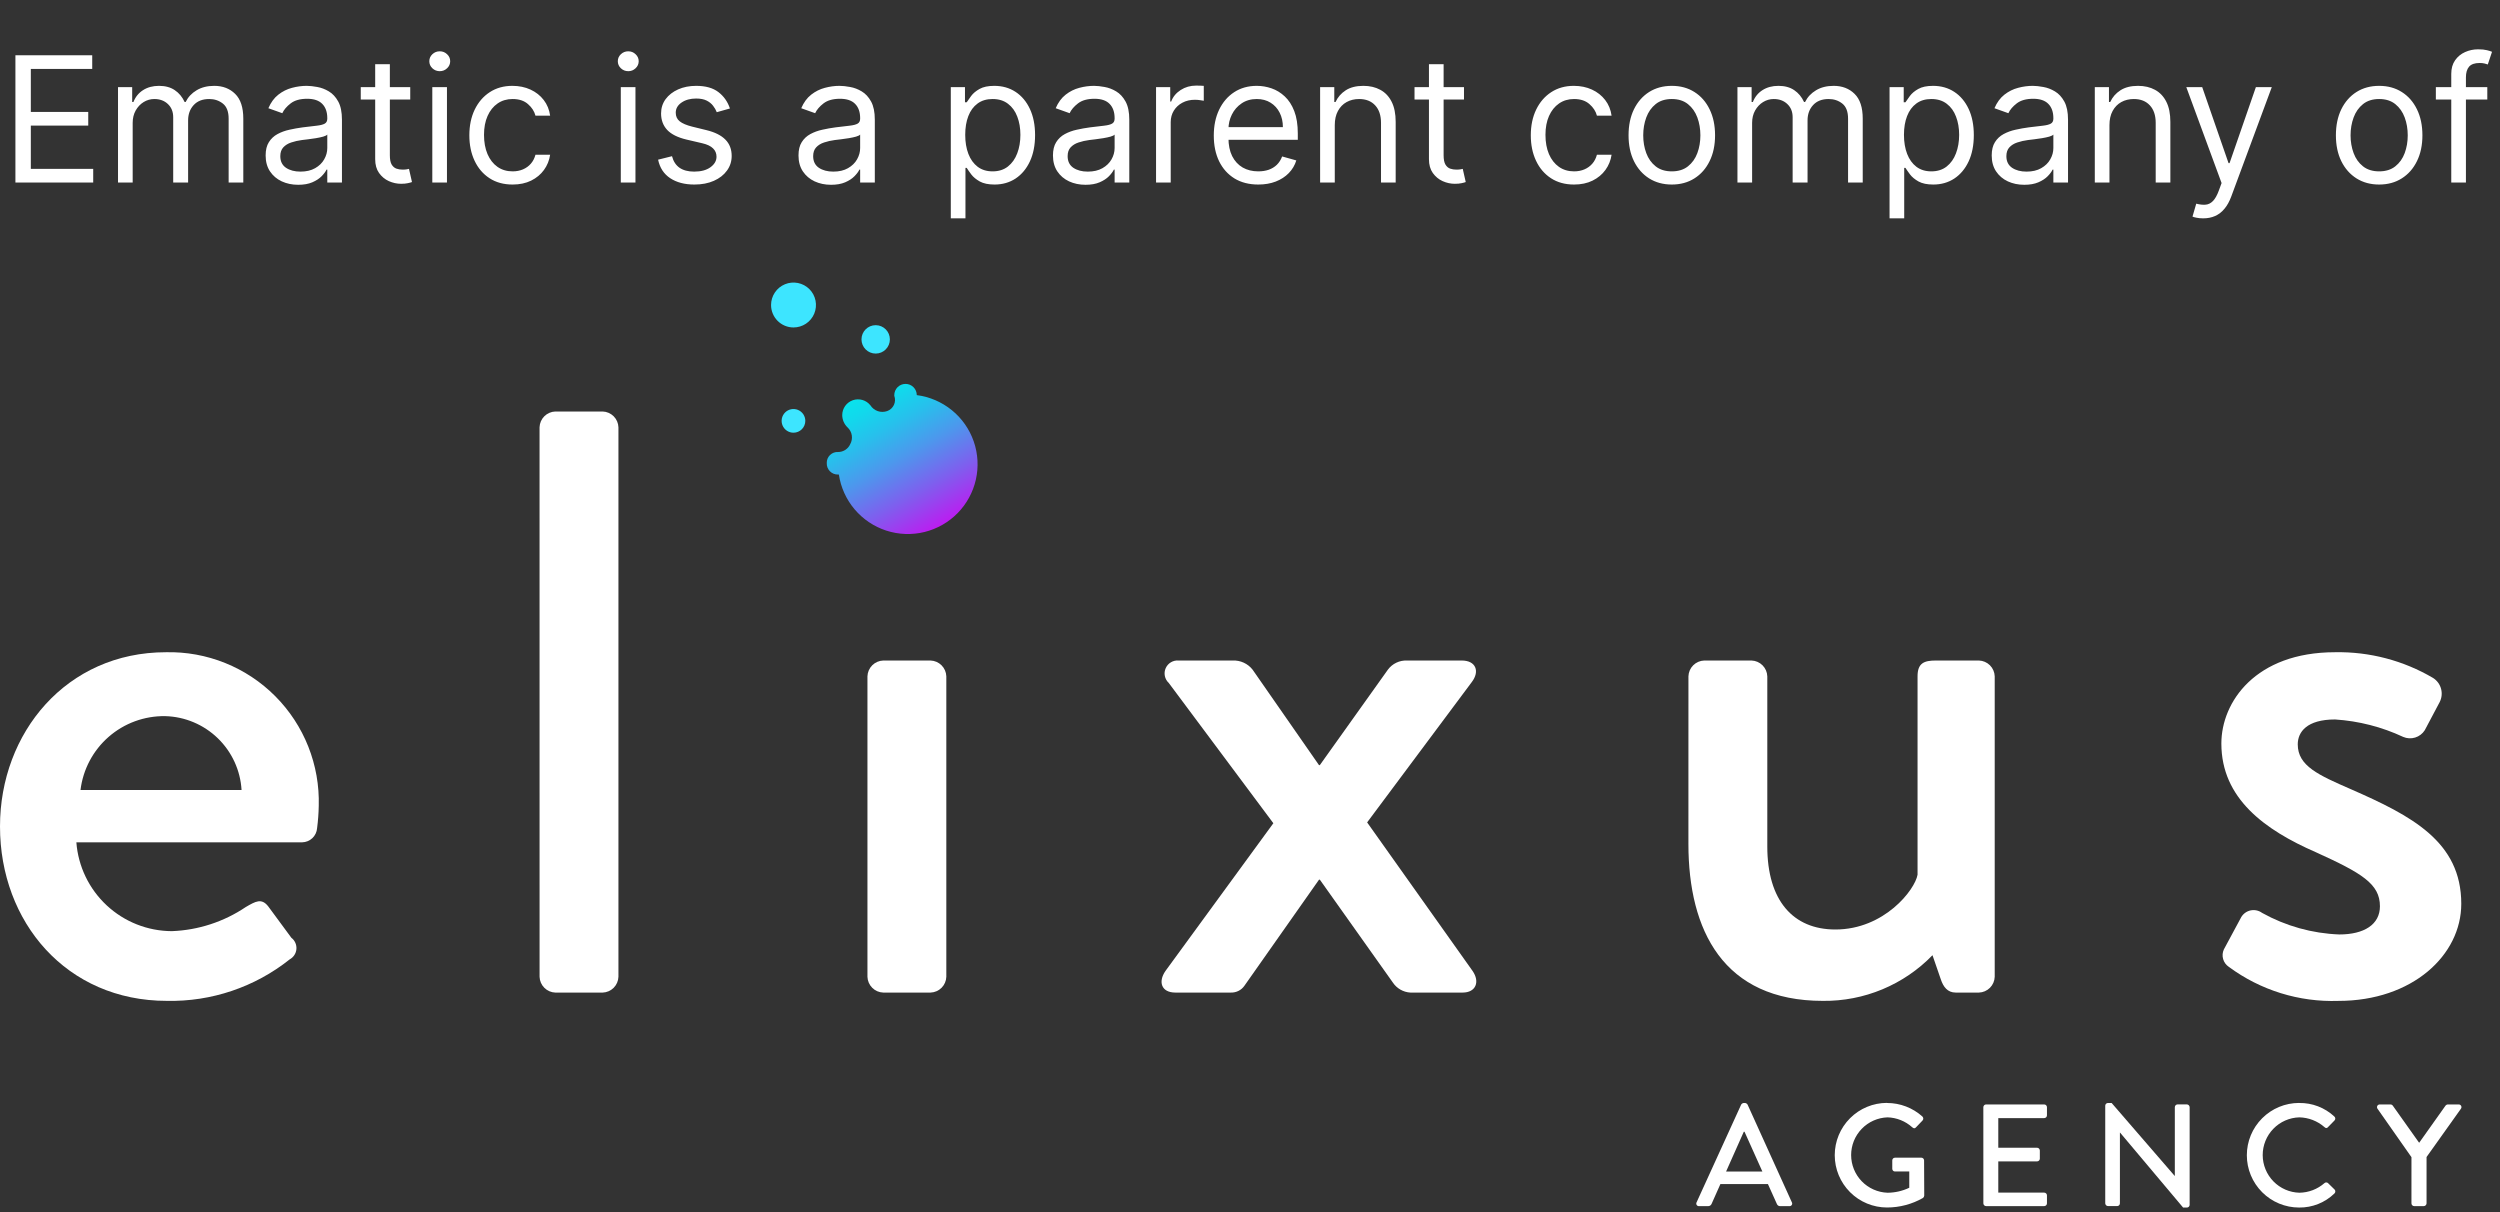
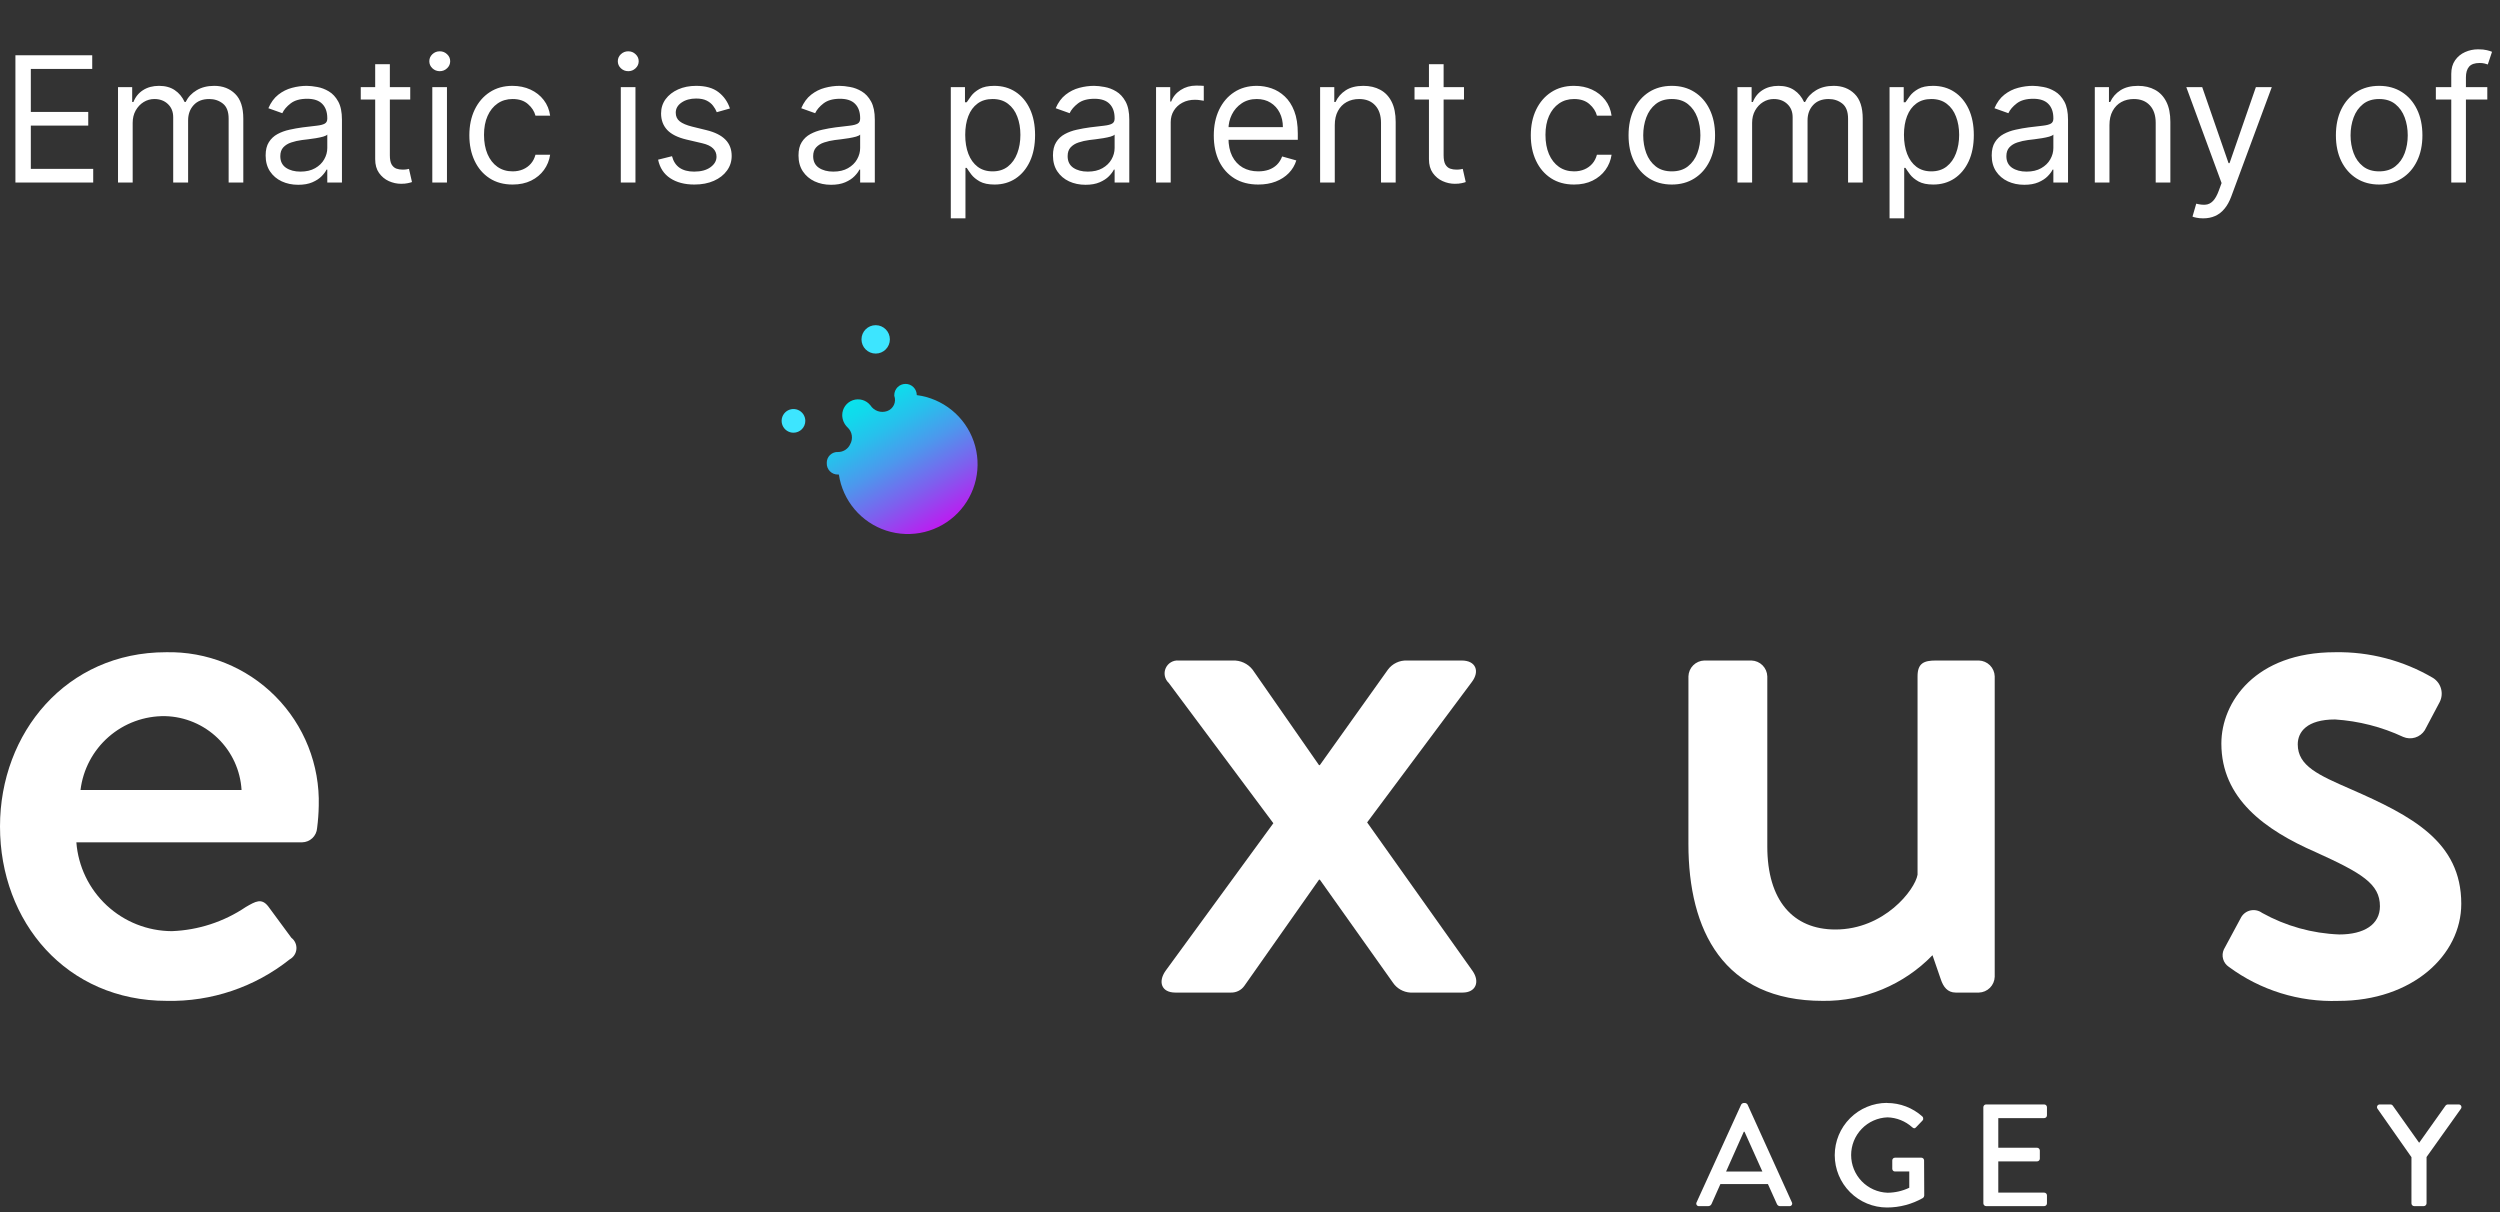
<svg xmlns="http://www.w3.org/2000/svg" width="200" height="97" viewBox="0 0 200 97" fill="none">
  <rect x="0" y="0" width="200" height="97" fill="#333333" stroke="none" />
  <path d="M1.233 14.604V4.422H7.378V5.516H2.466V8.956H7.06V10.05H2.466V13.51H7.457V14.604H1.233ZM9.441 14.604V6.968H10.575V8.161H10.674C10.833 7.753 11.09 7.437 11.445 7.211C11.799 6.983 12.225 6.868 12.722 6.868C13.226 6.868 13.645 6.983 13.98 7.211C14.318 7.437 14.582 7.753 14.771 8.161H14.85C15.046 7.766 15.339 7.453 15.73 7.221C16.121 6.986 16.59 6.868 17.137 6.868C17.82 6.868 18.378 7.082 18.812 7.51C19.247 7.934 19.464 8.595 19.464 9.493V14.604H18.291V9.493C18.291 8.93 18.136 8.527 17.828 8.285C17.52 8.043 17.157 7.922 16.739 7.922C16.202 7.922 15.787 8.085 15.492 8.409C15.197 8.731 15.049 9.139 15.049 9.632V14.604H13.856V9.374C13.856 8.94 13.715 8.59 13.433 8.325C13.152 8.056 12.789 7.922 12.345 7.922C12.04 7.922 11.755 8.003 11.489 8.166C11.227 8.328 11.015 8.554 10.853 8.842C10.694 9.127 10.614 9.457 10.614 9.831V14.604H9.441ZM23.856 14.783C23.372 14.783 22.933 14.692 22.539 14.509C22.144 14.324 21.831 14.057 21.599 13.709C21.367 13.358 21.251 12.934 21.251 12.436C21.251 11.999 21.337 11.644 21.51 11.373C21.682 11.097 21.912 10.882 22.201 10.726C22.489 10.57 22.807 10.454 23.155 10.378C23.506 10.299 23.86 10.236 24.214 10.189C24.678 10.13 25.054 10.085 25.343 10.055C25.634 10.022 25.846 9.967 25.979 9.891C26.115 9.815 26.183 9.682 26.183 9.493V9.453C26.183 8.963 26.049 8.582 25.78 8.31C25.515 8.038 25.112 7.902 24.572 7.902C24.012 7.902 23.573 8.025 23.255 8.27C22.936 8.515 22.713 8.777 22.584 9.056L21.47 8.658C21.669 8.194 21.934 7.833 22.265 7.574C22.6 7.312 22.965 7.13 23.359 7.027C23.757 6.921 24.148 6.868 24.532 6.868C24.778 6.868 25.059 6.898 25.378 6.958C25.699 7.014 26.009 7.132 26.307 7.311C26.609 7.49 26.859 7.76 27.058 8.121C27.257 8.482 27.356 8.966 27.356 9.573V14.604H26.183V13.57H26.123C26.044 13.736 25.911 13.913 25.726 14.102C25.54 14.291 25.293 14.451 24.985 14.584C24.677 14.717 24.3 14.783 23.856 14.783ZM24.035 13.729C24.499 13.729 24.89 13.638 25.209 13.456C25.53 13.273 25.772 13.038 25.934 12.75C26.1 12.461 26.183 12.158 26.183 11.84V10.766C26.133 10.826 26.024 10.88 25.855 10.93C25.689 10.976 25.497 11.018 25.278 11.054C25.063 11.087 24.852 11.117 24.647 11.144C24.445 11.167 24.28 11.187 24.154 11.203C23.85 11.243 23.564 11.308 23.299 11.397C23.038 11.483 22.825 11.614 22.663 11.79C22.504 11.962 22.424 12.198 22.424 12.496C22.424 12.904 22.575 13.212 22.877 13.421C23.182 13.626 23.568 13.729 24.035 13.729ZM32.819 6.968V7.962H28.861V6.968H32.819ZM30.015 5.138H31.188V12.416C31.188 12.748 31.236 12.996 31.332 13.162C31.432 13.325 31.558 13.434 31.71 13.49C31.866 13.543 32.03 13.57 32.202 13.57C32.331 13.57 32.438 13.563 32.52 13.55C32.603 13.534 32.67 13.52 32.719 13.51L32.958 14.564C32.878 14.594 32.767 14.624 32.625 14.654C32.482 14.687 32.302 14.703 32.083 14.703C31.752 14.703 31.427 14.632 31.108 14.49C30.794 14.347 30.532 14.13 30.323 13.838C30.117 13.547 30.015 13.179 30.015 12.735V5.138ZM34.584 14.604V6.968H35.757V14.604H34.584ZM35.18 5.695C34.952 5.695 34.754 5.617 34.589 5.461C34.426 5.305 34.345 5.118 34.345 4.899C34.345 4.681 34.426 4.493 34.589 4.338C34.754 4.182 34.952 4.104 35.18 4.104C35.409 4.104 35.605 4.182 35.767 4.338C35.933 4.493 36.015 4.681 36.015 4.899C36.015 5.118 35.933 5.305 35.767 5.461C35.605 5.617 35.409 5.695 35.18 5.695ZM41.008 14.763C40.292 14.763 39.676 14.594 39.159 14.256C38.642 13.918 38.244 13.452 37.966 12.859C37.687 12.266 37.548 11.588 37.548 10.826C37.548 10.05 37.691 9.366 37.975 8.772C38.264 8.176 38.665 7.71 39.179 7.375C39.696 7.037 40.299 6.868 40.988 6.868C41.525 6.868 42.009 6.968 42.44 7.167C42.871 7.365 43.224 7.644 43.499 8.002C43.774 8.36 43.945 8.777 44.011 9.255H42.838C42.748 8.907 42.549 8.598 42.241 8.33C41.936 8.058 41.525 7.922 41.008 7.922C40.551 7.922 40.15 8.041 39.805 8.28C39.464 8.515 39.197 8.849 39.005 9.279C38.816 9.707 38.721 10.209 38.721 10.786C38.721 11.376 38.814 11.889 39 12.327C39.189 12.764 39.454 13.104 39.795 13.346C40.14 13.588 40.544 13.709 41.008 13.709C41.313 13.709 41.59 13.656 41.838 13.55C42.087 13.444 42.297 13.291 42.47 13.093C42.642 12.894 42.765 12.655 42.838 12.377H44.011C43.945 12.828 43.781 13.233 43.519 13.595C43.26 13.953 42.917 14.238 42.49 14.45C42.066 14.659 41.572 14.763 41.008 14.763ZM49.664 14.604V6.968H50.837V14.604H49.664ZM50.26 5.695C50.032 5.695 49.834 5.617 49.669 5.461C49.506 5.305 49.425 5.118 49.425 4.899C49.425 4.681 49.506 4.493 49.669 4.338C49.834 4.182 50.032 4.104 50.26 4.104C50.489 4.104 50.684 4.182 50.847 4.338C51.013 4.493 51.096 4.681 51.096 4.899C51.096 5.118 51.013 5.305 50.847 5.461C50.684 5.617 50.489 5.695 50.26 5.695ZM58.395 8.678L57.341 8.976C57.275 8.8 57.177 8.63 57.048 8.464C56.922 8.295 56.749 8.156 56.531 8.046C56.312 7.937 56.032 7.882 55.691 7.882C55.223 7.882 54.834 7.99 54.522 8.206C54.214 8.418 54.06 8.688 54.06 9.016C54.06 9.308 54.166 9.538 54.378 9.707C54.59 9.876 54.922 10.017 55.372 10.13L56.506 10.408C57.189 10.574 57.697 10.827 58.032 11.169C58.367 11.507 58.534 11.943 58.534 12.476C58.534 12.914 58.408 13.305 58.156 13.649C57.908 13.994 57.56 14.266 57.112 14.465C56.665 14.664 56.145 14.763 55.551 14.763C54.772 14.763 54.128 14.594 53.617 14.256C53.107 13.918 52.784 13.424 52.648 12.774L53.761 12.496C53.868 12.907 54.068 13.215 54.363 13.421C54.661 13.626 55.051 13.729 55.531 13.729C56.078 13.729 56.513 13.613 56.834 13.381C57.159 13.146 57.321 12.864 57.321 12.536C57.321 12.271 57.228 12.049 57.043 11.87C56.857 11.687 56.572 11.551 56.188 11.462L54.915 11.164C54.216 10.998 53.702 10.741 53.374 10.393C53.049 10.042 52.886 9.603 52.886 9.076C52.886 8.645 53.008 8.264 53.249 7.932C53.495 7.601 53.828 7.341 54.249 7.152C54.673 6.963 55.154 6.868 55.691 6.868C56.446 6.868 57.039 7.034 57.47 7.365C57.904 7.697 58.213 8.134 58.395 8.678ZM66.485 14.783C66.001 14.783 65.562 14.692 65.168 14.509C64.773 14.324 64.46 14.057 64.228 13.709C63.996 13.358 63.88 12.934 63.88 12.436C63.88 11.999 63.966 11.644 64.138 11.373C64.311 11.097 64.541 10.882 64.829 10.726C65.118 10.57 65.436 10.454 65.784 10.378C66.135 10.299 66.488 10.236 66.843 10.189C67.307 10.13 67.683 10.085 67.972 10.055C68.263 10.022 68.475 9.967 68.608 9.891C68.744 9.815 68.812 9.682 68.812 9.493V9.453C68.812 8.963 68.678 8.582 68.409 8.31C68.144 8.038 67.741 7.902 67.201 7.902C66.641 7.902 66.202 8.025 65.883 8.27C65.565 8.515 65.342 8.777 65.212 9.056L64.099 8.658C64.298 8.194 64.563 7.833 64.894 7.574C65.229 7.312 65.594 7.13 65.988 7.027C66.386 6.921 66.777 6.868 67.161 6.868C67.406 6.868 67.688 6.898 68.006 6.958C68.328 7.014 68.638 7.132 68.936 7.311C69.238 7.49 69.488 7.76 69.687 8.121C69.886 8.482 69.985 8.966 69.985 9.573V14.604H68.812V13.57H68.752C68.673 13.736 68.54 13.913 68.354 14.102C68.169 14.291 67.922 14.451 67.614 14.584C67.305 14.717 66.929 14.783 66.485 14.783ZM66.664 13.729C67.128 13.729 67.519 13.638 67.837 13.456C68.159 13.273 68.401 13.038 68.563 12.75C68.729 12.461 68.812 12.158 68.812 11.84V10.766C68.762 10.826 68.653 10.88 68.484 10.93C68.318 10.976 68.126 11.018 67.907 11.054C67.692 11.087 67.481 11.117 67.276 11.144C67.073 11.167 66.909 11.187 66.783 11.203C66.478 11.243 66.193 11.308 65.928 11.397C65.666 11.483 65.454 11.614 65.292 11.79C65.133 11.962 65.053 12.198 65.053 12.496C65.053 12.904 65.204 13.212 65.506 13.421C65.811 13.626 66.197 13.729 66.664 13.729ZM76.064 17.468V6.968H77.198V8.181H77.337C77.423 8.048 77.542 7.879 77.695 7.674C77.851 7.465 78.073 7.279 78.361 7.117C78.653 6.951 79.047 6.868 79.544 6.868C80.187 6.868 80.754 7.029 81.245 7.35C81.735 7.672 82.118 8.128 82.393 8.718C82.668 9.308 82.806 10.004 82.806 10.806C82.806 11.614 82.668 12.315 82.393 12.909C82.118 13.499 81.737 13.956 81.249 14.281C80.762 14.602 80.201 14.763 79.564 14.763C79.074 14.763 78.681 14.682 78.386 14.52C78.091 14.354 77.864 14.166 77.705 13.958C77.546 13.746 77.423 13.57 77.337 13.431H77.237V17.468H76.064ZM77.218 10.786C77.218 11.363 77.302 11.871 77.471 12.312C77.64 12.75 77.887 13.093 78.212 13.341C78.537 13.586 78.934 13.709 79.405 13.709C79.895 13.709 80.305 13.58 80.633 13.321C80.964 13.059 81.213 12.708 81.379 12.267C81.548 11.823 81.632 11.329 81.632 10.786C81.632 10.249 81.549 9.765 81.384 9.334C81.221 8.9 80.974 8.557 80.643 8.305C80.315 8.05 79.902 7.922 79.405 7.922C78.928 7.922 78.527 8.043 78.202 8.285C77.877 8.524 77.632 8.858 77.466 9.289C77.3 9.717 77.218 10.216 77.218 10.786ZM86.843 14.783C86.359 14.783 85.919 14.692 85.525 14.509C85.131 14.324 84.817 14.057 84.585 13.709C84.353 13.358 84.237 12.934 84.237 12.436C84.237 11.999 84.324 11.644 84.496 11.373C84.668 11.097 84.899 10.882 85.187 10.726C85.475 10.57 85.793 10.454 86.141 10.378C86.493 10.299 86.846 10.236 87.201 10.189C87.665 10.13 88.041 10.085 88.329 10.055C88.621 10.022 88.833 9.967 88.965 9.891C89.101 9.815 89.169 9.682 89.169 9.493V9.453C89.169 8.963 89.035 8.582 88.766 8.31C88.501 8.038 88.099 7.902 87.558 7.902C86.998 7.902 86.559 8.025 86.241 8.27C85.923 8.515 85.699 8.777 85.57 9.056L84.456 8.658C84.655 8.194 84.92 7.833 85.252 7.574C85.586 7.312 85.951 7.13 86.345 7.027C86.743 6.921 87.134 6.868 87.519 6.868C87.764 6.868 88.046 6.898 88.364 6.958C88.685 7.014 88.995 7.132 89.293 7.311C89.595 7.49 89.845 7.76 90.044 8.121C90.243 8.482 90.343 8.966 90.343 9.573V14.604H89.169V13.57H89.11C89.03 13.736 88.897 13.913 88.712 14.102C88.526 14.291 88.279 14.451 87.971 14.584C87.663 14.717 87.287 14.783 86.843 14.783ZM87.022 13.729C87.486 13.729 87.877 13.638 88.195 13.456C88.516 13.273 88.758 13.038 88.921 12.75C89.086 12.461 89.169 12.158 89.169 11.84V10.766C89.12 10.826 89.01 10.88 88.841 10.93C88.675 10.976 88.483 11.018 88.264 11.054C88.049 11.087 87.838 11.117 87.633 11.144C87.431 11.167 87.267 11.187 87.141 11.203C86.836 11.243 86.551 11.308 86.286 11.397C86.024 11.483 85.812 11.614 85.649 11.79C85.49 11.962 85.411 12.198 85.411 12.496C85.411 12.904 85.561 13.212 85.863 13.421C86.168 13.626 86.554 13.729 87.022 13.729ZM92.484 14.604V6.968H93.618V8.121H93.697C93.836 7.743 94.088 7.437 94.453 7.201C94.817 6.966 95.228 6.848 95.686 6.848C95.772 6.848 95.88 6.85 96.009 6.853C96.138 6.857 96.236 6.862 96.302 6.868V8.061C96.262 8.051 96.171 8.037 96.029 8.017C95.89 7.993 95.742 7.982 95.586 7.982C95.215 7.982 94.884 8.06 94.592 8.216C94.304 8.368 94.075 8.58 93.906 8.852C93.74 9.12 93.657 9.427 93.657 9.772V14.604H92.484ZM100.662 14.763C99.927 14.763 99.292 14.601 98.758 14.276C98.228 13.948 97.819 13.49 97.53 12.904C97.245 12.314 97.103 11.628 97.103 10.845C97.103 10.063 97.245 9.374 97.53 8.777C97.819 8.177 98.22 7.71 98.733 7.375C99.25 7.037 99.854 6.868 100.543 6.868C100.941 6.868 101.333 6.934 101.721 7.067C102.109 7.2 102.462 7.415 102.78 7.713C103.098 8.008 103.352 8.399 103.541 8.887C103.73 9.374 103.824 9.974 103.824 10.686V11.184H97.938V10.169H102.631C102.631 9.738 102.545 9.354 102.373 9.016C102.203 8.678 101.962 8.411 101.647 8.216C101.335 8.02 100.967 7.922 100.543 7.922C100.076 7.922 99.671 8.038 99.33 8.27C98.992 8.499 98.732 8.797 98.549 9.165C98.367 9.533 98.276 9.927 98.276 10.348V11.024C98.276 11.601 98.375 12.09 98.574 12.491C98.776 12.889 99.056 13.192 99.414 13.401C99.772 13.606 100.188 13.709 100.662 13.709C100.971 13.709 101.249 13.666 101.498 13.58C101.749 13.49 101.967 13.358 102.149 13.182C102.331 13.003 102.472 12.781 102.571 12.516L103.705 12.834C103.586 13.219 103.385 13.557 103.103 13.848C102.822 14.137 102.474 14.362 102.059 14.524C101.645 14.684 101.179 14.763 100.662 14.763ZM106.782 10.01V14.604H105.609V6.968H106.743V8.161H106.842C107.021 7.773 107.293 7.461 107.657 7.226C108.022 6.988 108.493 6.868 109.069 6.868C109.586 6.868 110.039 6.974 110.426 7.186C110.814 7.395 111.116 7.713 111.331 8.141C111.547 8.565 111.654 9.102 111.654 9.752V14.604H110.481V9.831C110.481 9.231 110.325 8.764 110.014 8.429C109.702 8.091 109.275 7.922 108.731 7.922C108.357 7.922 108.022 8.003 107.727 8.166C107.435 8.328 107.205 8.565 107.036 8.877C106.867 9.188 106.782 9.566 106.782 10.01ZM117.119 6.968V7.962H113.162V6.968H117.119ZM114.316 5.138H115.489V12.416C115.489 12.748 115.537 12.996 115.633 13.162C115.732 13.325 115.858 13.434 116.011 13.49C116.167 13.543 116.331 13.57 116.503 13.57C116.632 13.57 116.738 13.563 116.821 13.55C116.904 13.534 116.97 13.52 117.02 13.51L117.259 14.564C117.179 14.594 117.068 14.624 116.926 14.654C116.783 14.687 116.602 14.703 116.384 14.703C116.052 14.703 115.727 14.632 115.409 14.49C115.094 14.347 114.833 14.13 114.624 13.838C114.418 13.547 114.316 13.179 114.316 12.735V5.138ZM125.924 14.763C125.208 14.763 124.592 14.594 124.075 14.256C123.558 13.918 123.16 13.452 122.882 12.859C122.603 12.266 122.464 11.588 122.464 10.826C122.464 10.05 122.606 9.366 122.892 8.772C123.18 8.176 123.581 7.71 124.095 7.375C124.612 7.037 125.215 6.868 125.904 6.868C126.441 6.868 126.925 6.968 127.356 7.167C127.787 7.365 128.14 7.644 128.415 8.002C128.69 8.36 128.861 8.777 128.927 9.255H127.754C127.664 8.907 127.465 8.598 127.157 8.33C126.852 8.058 126.441 7.922 125.924 7.922C125.467 7.922 125.066 8.041 124.721 8.28C124.38 8.515 124.113 8.849 123.921 9.279C123.732 9.707 123.637 10.209 123.637 10.786C123.637 11.376 123.73 11.889 123.916 12.327C124.105 12.764 124.37 13.104 124.711 13.346C125.056 13.588 125.46 13.709 125.924 13.709C126.229 13.709 126.506 13.656 126.754 13.55C127.003 13.444 127.213 13.291 127.386 13.093C127.558 12.894 127.681 12.655 127.754 12.377H128.927C128.861 12.828 128.697 13.233 128.435 13.595C128.176 13.953 127.833 14.238 127.406 14.45C126.981 14.659 126.488 14.763 125.924 14.763ZM133.744 14.763C133.055 14.763 132.45 14.599 131.93 14.271C131.413 13.943 131.008 13.484 130.717 12.894C130.428 12.304 130.284 11.614 130.284 10.826C130.284 10.03 130.428 9.336 130.717 8.742C131.008 8.149 131.413 7.689 131.93 7.36C132.45 7.032 133.055 6.868 133.744 6.868C134.434 6.868 135.037 7.032 135.554 7.36C136.075 7.689 136.479 8.149 136.767 8.742C137.059 9.336 137.205 10.03 137.205 10.826C137.205 11.614 137.059 12.304 136.767 12.894C136.479 13.484 136.075 13.943 135.554 14.271C135.037 14.599 134.434 14.763 133.744 14.763ZM133.744 13.709C134.268 13.709 134.699 13.575 135.037 13.306C135.375 13.038 135.625 12.685 135.788 12.248C135.95 11.81 136.031 11.336 136.031 10.826C136.031 10.315 135.95 9.84 135.788 9.399C135.625 8.958 135.375 8.602 135.037 8.33C134.699 8.058 134.268 7.922 133.744 7.922C133.221 7.922 132.79 8.058 132.452 8.33C132.114 8.602 131.864 8.958 131.701 9.399C131.539 9.84 131.458 10.315 131.458 10.826C131.458 11.336 131.539 11.81 131.701 12.248C131.864 12.685 132.114 13.038 132.452 13.306C132.79 13.575 133.221 13.709 133.744 13.709ZM138.996 14.604V6.968H140.129V8.161H140.229C140.388 7.753 140.645 7.437 140.999 7.211C141.354 6.983 141.78 6.868 142.277 6.868C142.781 6.868 143.2 6.983 143.535 7.211C143.873 7.437 144.136 7.753 144.325 8.161H144.405C144.6 7.766 144.894 7.453 145.285 7.221C145.676 6.986 146.145 6.868 146.692 6.868C147.375 6.868 147.933 7.082 148.367 7.51C148.801 7.934 149.018 8.595 149.018 9.493V14.604H147.845V9.493C147.845 8.93 147.691 8.527 147.383 8.285C147.075 8.043 146.712 7.922 146.294 7.922C145.757 7.922 145.341 8.085 145.046 8.409C144.751 8.731 144.604 9.139 144.604 9.632V14.604H143.411V9.374C143.411 8.94 143.27 8.59 142.988 8.325C142.706 8.056 142.343 7.922 141.899 7.922C141.594 7.922 141.309 8.003 141.044 8.166C140.782 8.328 140.57 8.554 140.408 8.842C140.249 9.127 140.169 9.457 140.169 9.831V14.604H138.996ZM151.164 17.468V6.968H152.297V8.181H152.436C152.523 8.048 152.642 7.879 152.794 7.674C152.95 7.465 153.172 7.279 153.461 7.117C153.752 6.951 154.147 6.868 154.644 6.868C155.287 6.868 155.854 7.029 156.344 7.35C156.835 7.672 157.217 8.128 157.493 8.718C157.768 9.308 157.905 10.004 157.905 10.806C157.905 11.614 157.768 12.315 157.493 12.909C157.217 13.499 156.836 13.956 156.349 14.281C155.862 14.602 155.3 14.763 154.664 14.763C154.173 14.763 153.78 14.682 153.485 14.52C153.19 14.354 152.963 14.166 152.804 13.958C152.645 13.746 152.523 13.57 152.436 13.431H152.337V17.468H151.164ZM152.317 10.786C152.317 11.363 152.402 11.871 152.571 12.312C152.74 12.75 152.987 13.093 153.311 13.341C153.636 13.586 154.034 13.709 154.505 13.709C154.995 13.709 155.404 13.58 155.733 13.321C156.064 13.059 156.313 12.708 156.478 12.267C156.647 11.823 156.732 11.329 156.732 10.786C156.732 10.249 156.649 9.765 156.483 9.334C156.321 8.9 156.074 8.557 155.743 8.305C155.414 8.05 155.002 7.922 154.505 7.922C154.027 7.922 153.626 8.043 153.301 8.285C152.977 8.524 152.731 8.858 152.566 9.289C152.4 9.717 152.317 10.216 152.317 10.786ZM161.942 14.783C161.458 14.783 161.019 14.692 160.625 14.509C160.23 14.324 159.917 14.057 159.685 13.709C159.453 13.358 159.337 12.934 159.337 12.436C159.337 11.999 159.423 11.644 159.596 11.373C159.768 11.097 159.998 10.882 160.287 10.726C160.575 10.57 160.893 10.454 161.241 10.378C161.592 10.299 161.945 10.236 162.3 10.189C162.764 10.13 163.14 10.085 163.429 10.055C163.72 10.022 163.932 9.967 164.065 9.891C164.201 9.815 164.269 9.682 164.269 9.493V9.453C164.269 8.963 164.135 8.582 163.866 8.31C163.601 8.038 163.198 7.902 162.658 7.902C162.098 7.902 161.659 8.025 161.341 8.27C161.022 8.515 160.799 8.777 160.669 9.056L159.556 8.658C159.755 8.194 160.02 7.833 160.351 7.574C160.686 7.312 161.051 7.13 161.445 7.027C161.843 6.921 162.234 6.868 162.618 6.868C162.864 6.868 163.145 6.898 163.463 6.958C163.785 7.014 164.095 7.132 164.393 7.311C164.695 7.49 164.945 7.76 165.144 8.121C165.343 8.482 165.442 8.966 165.442 9.573V14.604H164.269V13.57H164.209C164.13 13.736 163.997 13.913 163.811 14.102C163.626 14.291 163.379 14.451 163.071 14.584C162.762 14.717 162.386 14.783 161.942 14.783ZM162.121 13.729C162.585 13.729 162.976 13.638 163.294 13.456C163.616 13.273 163.858 13.038 164.02 12.75C164.186 12.461 164.269 12.158 164.269 11.84V10.766C164.219 10.826 164.11 10.88 163.941 10.93C163.775 10.976 163.583 11.018 163.364 11.054C163.149 11.087 162.938 11.117 162.733 11.144C162.53 11.167 162.366 11.187 162.24 11.203C161.935 11.243 161.65 11.308 161.385 11.397C161.123 11.483 160.911 11.614 160.749 11.79C160.59 11.962 160.51 12.198 160.51 12.496C160.51 12.904 160.661 13.212 160.963 13.421C161.268 13.626 161.654 13.729 162.121 13.729ZM168.757 10.01V14.604H167.584V6.968H168.717V8.161H168.817C168.996 7.773 169.267 7.461 169.632 7.226C169.997 6.988 170.467 6.868 171.044 6.868C171.561 6.868 172.013 6.974 172.401 7.186C172.789 7.395 173.09 7.713 173.306 8.141C173.521 8.565 173.629 9.102 173.629 9.752V14.604H172.456V9.831C172.456 9.231 172.3 8.764 171.988 8.429C171.677 8.091 171.249 7.922 170.706 7.922C170.331 7.922 169.997 8.003 169.702 8.166C169.41 8.328 169.18 8.565 169.01 8.877C168.841 9.188 168.757 9.566 168.757 10.01ZM176.255 17.468C176.056 17.468 175.879 17.451 175.723 17.418C175.568 17.388 175.46 17.358 175.4 17.328L175.699 16.294C175.984 16.367 176.235 16.394 176.454 16.374C176.673 16.354 176.867 16.256 177.036 16.081C177.208 15.908 177.366 15.628 177.508 15.24L177.727 14.644L174.903 6.968H176.176L178.284 13.053H178.363L180.471 6.968H181.744L178.502 15.718C178.357 16.112 178.176 16.439 177.961 16.697C177.745 16.959 177.495 17.153 177.21 17.279C176.928 17.405 176.61 17.468 176.255 17.468ZM190.332 14.763C189.643 14.763 189.038 14.599 188.518 14.271C188.001 13.943 187.596 13.484 187.305 12.894C187.016 12.304 186.872 11.614 186.872 10.826C186.872 10.03 187.016 9.336 187.305 8.742C187.596 8.149 188.001 7.689 188.518 7.36C189.038 7.032 189.643 6.868 190.332 6.868C191.022 6.868 191.625 7.032 192.142 7.36C192.662 7.689 193.067 8.149 193.355 8.742C193.647 9.336 193.793 10.03 193.793 10.826C193.793 11.614 193.647 12.304 193.355 12.894C193.067 13.484 192.662 13.943 192.142 14.271C191.625 14.599 191.022 14.763 190.332 14.763ZM190.332 13.709C190.856 13.709 191.287 13.575 191.625 13.306C191.963 13.038 192.213 12.685 192.376 12.248C192.538 11.81 192.619 11.336 192.619 10.826C192.619 10.315 192.538 9.84 192.376 9.399C192.213 8.958 191.963 8.602 191.625 8.33C191.287 8.058 190.856 7.922 190.332 7.922C189.809 7.922 189.378 8.058 189.04 8.33C188.702 8.602 188.451 8.958 188.289 9.399C188.127 9.84 188.045 10.315 188.045 10.826C188.045 11.336 188.127 11.81 188.289 12.248C188.451 12.685 188.702 13.038 189.04 13.306C189.378 13.575 189.809 13.709 190.332 13.709ZM198.984 6.968V7.962H194.868V6.968H198.984ZM196.101 14.604V5.914C196.101 5.476 196.203 5.112 196.409 4.82C196.614 4.528 196.881 4.309 197.209 4.164C197.537 4.018 197.884 3.945 198.248 3.945C198.537 3.945 198.772 3.968 198.954 4.015C199.137 4.061 199.273 4.104 199.362 4.144L199.024 5.158C198.964 5.138 198.881 5.113 198.775 5.083C198.673 5.054 198.537 5.039 198.368 5.039C197.98 5.039 197.7 5.136 197.528 5.332C197.358 5.528 197.274 5.814 197.274 6.192V14.604H196.101Z" fill="white" />
  <path d="M13.281 52.178C14.901 52.142 16.512 52.435 18.015 53.041C19.518 53.647 20.882 54.551 22.025 55.7C23.168 56.849 24.065 58.218 24.663 59.725C25.26 61.231 25.545 62.843 25.5 64.463C25.489 65.063 25.445 65.662 25.367 66.257C25.345 66.56 25.209 66.844 24.988 67.053C24.767 67.261 24.476 67.38 24.172 67.386H6.109C6.256 69.314 7.123 71.115 8.538 72.432C9.954 73.749 11.813 74.484 13.746 74.492C15.858 74.413 17.905 73.746 19.657 72.566C20.454 72.101 20.919 71.835 21.45 72.499L23.31 75.023C23.447 75.127 23.555 75.264 23.626 75.421C23.696 75.578 23.726 75.75 23.713 75.922C23.7 76.094 23.644 76.259 23.55 76.404C23.456 76.548 23.328 76.667 23.177 76.749C20.389 78.97 16.911 80.144 13.348 80.069C5.313 80.069 8.9658e-08 73.76 8.9658e-08 66.122C-0.001 58.62 5.312 52.178 13.281 52.178ZM19.325 63.202C19.232 61.63 18.552 60.151 17.421 59.057C16.289 57.962 14.789 57.332 13.215 57.291C11.555 57.266 9.945 57.855 8.694 58.947C7.443 60.038 6.64 61.554 6.44 63.202H19.325Z" fill="white" />
-   <path d="M43.164 34.18C43.176 33.849 43.312 33.535 43.547 33.301C43.782 33.067 44.096 32.931 44.427 32.92H48.213C48.544 32.931 48.858 33.068 49.093 33.302C49.327 33.536 49.464 33.851 49.475 34.182V78.145C49.464 78.476 49.327 78.791 49.093 79.025C48.858 79.259 48.544 79.396 48.213 79.407H44.427C44.096 79.396 43.782 79.259 43.548 79.025C43.313 78.791 43.177 78.476 43.166 78.145L43.164 34.18Z" fill="white" />
-   <path d="M68.665 38.164C68.652 37.657 68.739 37.152 68.923 36.679C69.107 36.206 69.383 35.775 69.735 35.41C70.088 35.045 70.51 34.755 70.976 34.555C71.442 34.355 71.944 34.25 72.451 34.246C72.966 34.239 73.477 34.334 73.955 34.526C74.433 34.718 74.868 35.003 75.234 35.364C75.601 35.726 75.892 36.157 76.091 36.632C76.29 37.107 76.392 37.616 76.392 38.131C76.392 38.646 76.29 39.156 76.091 39.631C75.892 40.106 75.601 40.537 75.234 40.898C74.868 41.26 74.433 41.545 73.955 41.737C73.477 41.928 72.966 42.024 72.451 42.016C71.949 42.015 71.452 41.913 70.989 41.718C70.526 41.523 70.106 41.239 69.754 40.88C69.402 40.522 69.125 40.098 68.938 39.631C68.751 39.165 68.658 38.667 68.665 38.164ZM69.396 54.104C69.407 53.773 69.544 53.458 69.778 53.224C70.012 52.99 70.327 52.853 70.658 52.842H74.444C74.775 52.853 75.09 52.989 75.324 53.224C75.558 53.458 75.695 53.773 75.706 54.104V78.145C75.695 78.476 75.558 78.79 75.324 79.025C75.09 79.259 74.775 79.395 74.444 79.406H70.658C70.327 79.395 70.012 79.259 69.778 79.024C69.544 78.79 69.407 78.476 69.396 78.145V54.104Z" fill="white" />
  <path d="M101.868 65.858L93.5 54.635C93.341 54.488 93.232 54.295 93.188 54.083C93.144 53.871 93.168 53.651 93.256 53.453C93.344 53.255 93.491 53.089 93.678 52.98C93.865 52.87 94.081 52.822 94.297 52.842H98.613C98.918 52.828 99.222 52.886 99.499 53.014C99.776 53.141 100.019 53.332 100.207 53.572L105.52 61.21H105.586L111.032 53.572C111.207 53.335 111.438 53.144 111.704 53.017C111.971 52.889 112.264 52.829 112.559 52.842H116.943C118.071 52.842 118.403 53.706 117.74 54.569L109.371 65.792L117.808 77.679C118.406 78.542 118.073 79.406 117.011 79.406H112.827C112.549 79.39 112.278 79.309 112.036 79.171C111.794 79.033 111.587 78.841 111.432 78.609L105.588 70.374H105.522L99.544 78.874C99.424 79.043 99.264 79.179 99.079 79.272C98.894 79.364 98.689 79.41 98.482 79.406H94.032C92.903 79.406 92.638 78.542 93.235 77.679L101.868 65.858Z" fill="white" />
  <path d="M135.075 54.104C135.086 53.773 135.222 53.458 135.456 53.224C135.691 52.989 136.005 52.853 136.336 52.842H140.122C140.453 52.853 140.768 52.989 141.002 53.224C141.236 53.458 141.373 53.773 141.384 54.104V67.718C141.384 72.035 143.442 74.36 146.83 74.36C150.748 74.36 153.206 71.172 153.404 69.976V54.104C153.404 53.041 153.936 52.842 154.865 52.842H158.316C158.647 52.853 158.961 52.99 159.196 53.224C159.43 53.458 159.566 53.773 159.577 54.104V78.144C159.566 78.476 159.43 78.79 159.196 79.024C158.961 79.258 158.647 79.395 158.316 79.406H156.459C155.795 79.406 155.463 78.942 155.263 78.343L154.599 76.417C153.463 77.59 152.099 78.518 150.592 79.146C149.085 79.774 147.465 80.088 145.833 80.07C137.863 80.07 135.073 74.425 135.073 67.518L135.075 54.104Z" fill="white" />
  <path d="M177.909 75.953L179.304 73.362C179.386 73.226 179.496 73.108 179.626 73.016C179.756 72.924 179.904 72.861 180.06 72.83C180.217 72.799 180.378 72.8 180.533 72.835C180.689 72.869 180.836 72.936 180.964 73.03C182.858 74.084 184.974 74.676 187.141 74.757C189.133 74.757 190.395 73.96 190.395 72.499C190.395 70.706 188.934 69.843 185.28 68.183C181.163 66.39 177.709 63.866 177.709 59.483C177.709 56.163 180.432 52.178 186.807 52.178C189.56 52.127 192.272 52.839 194.644 54.236C194.957 54.434 195.185 54.74 195.283 55.097C195.381 55.453 195.343 55.833 195.176 56.163L193.98 58.42C193.802 58.7 193.531 58.906 193.214 59.003C192.898 59.101 192.557 59.083 192.253 58.952C190.541 58.152 188.694 57.679 186.807 57.557C184.55 57.557 183.82 58.554 183.82 59.55C183.82 61.277 185.48 62.007 188.07 63.136C192.918 65.261 196.902 67.32 196.902 72.302C196.902 76.419 192.983 80.072 187.074 80.072C183.928 80.18 180.838 79.221 178.307 77.349C178.085 77.202 177.923 76.981 177.85 76.724C177.777 76.468 177.798 76.195 177.909 75.953Z" fill="white" />
  <path d="M135.726 96.188L139.294 88.367C139.315 88.332 139.344 88.303 139.378 88.281C139.412 88.258 139.451 88.244 139.491 88.239H139.608C139.648 88.244 139.687 88.258 139.721 88.281C139.755 88.303 139.784 88.332 139.805 88.367L143.35 96.188C143.368 96.221 143.376 96.258 143.375 96.295C143.373 96.332 143.362 96.369 143.341 96.4C143.321 96.431 143.292 96.456 143.258 96.472C143.224 96.488 143.187 96.495 143.15 96.491H142.417C142.36 96.494 142.303 96.479 142.255 96.448C142.207 96.416 142.17 96.371 142.15 96.317L141.433 94.723H137.633C137.4 95.258 137.155 95.78 136.924 96.317C136.901 96.369 136.863 96.413 136.816 96.444C136.769 96.475 136.713 96.491 136.657 96.491H135.924C135.887 96.495 135.85 96.487 135.816 96.471C135.783 96.455 135.755 96.43 135.734 96.399C135.714 96.368 135.703 96.331 135.701 96.294C135.7 96.257 135.709 96.22 135.726 96.188ZM140.991 93.724L139.562 90.54H139.503L138.086 93.724H140.991Z" fill="white" />
-   <path d="M150.962 88.239C152.005 88.238 153.012 88.622 153.788 89.318C153.811 89.339 153.829 89.363 153.842 89.391C153.855 89.418 153.862 89.448 153.863 89.479C153.864 89.509 153.859 89.539 153.848 89.568C153.837 89.596 153.82 89.622 153.799 89.644C153.625 89.829 153.451 90.004 153.276 90.19C153.184 90.294 153.091 90.283 152.974 90.178C152.43 89.69 151.73 89.409 150.999 89.388C150.218 89.416 149.478 89.746 148.936 90.309C148.394 90.871 148.091 91.622 148.091 92.403C148.091 93.184 148.394 93.935 148.936 94.498C149.478 95.06 150.218 95.39 150.999 95.419C151.602 95.416 152.197 95.28 152.742 95.02V93.719H151.603C151.574 93.72 151.546 93.716 151.519 93.706C151.493 93.696 151.469 93.68 151.448 93.661C151.427 93.642 151.411 93.618 151.4 93.592C151.388 93.566 151.382 93.538 151.382 93.51V92.836C151.381 92.806 151.386 92.777 151.397 92.75C151.407 92.723 151.424 92.698 151.444 92.677C151.465 92.656 151.49 92.64 151.517 92.63C151.544 92.619 151.573 92.614 151.603 92.615H153.718C153.775 92.617 153.828 92.642 153.867 92.683C153.906 92.724 153.927 92.779 153.927 92.836C153.927 93.765 153.939 94.718 153.939 95.647C153.932 95.719 153.899 95.785 153.845 95.833C152.968 96.335 151.975 96.599 150.963 96.6C149.854 96.6 148.789 96.159 148.005 95.374C147.22 94.59 146.779 93.525 146.779 92.415C146.779 91.306 147.22 90.242 148.005 89.457C148.789 88.672 149.854 88.231 150.963 88.231L150.962 88.239Z" fill="white" />
+   <path d="M150.962 88.239C152.005 88.238 153.012 88.622 153.788 89.318C153.811 89.339 153.829 89.363 153.842 89.391C153.864 89.509 153.859 89.539 153.848 89.568C153.837 89.596 153.82 89.622 153.799 89.644C153.625 89.829 153.451 90.004 153.276 90.19C153.184 90.294 153.091 90.283 152.974 90.178C152.43 89.69 151.73 89.409 150.999 89.388C150.218 89.416 149.478 89.746 148.936 90.309C148.394 90.871 148.091 91.622 148.091 92.403C148.091 93.184 148.394 93.935 148.936 94.498C149.478 95.06 150.218 95.39 150.999 95.419C151.602 95.416 152.197 95.28 152.742 95.02V93.719H151.603C151.574 93.72 151.546 93.716 151.519 93.706C151.493 93.696 151.469 93.68 151.448 93.661C151.427 93.642 151.411 93.618 151.4 93.592C151.388 93.566 151.382 93.538 151.382 93.51V92.836C151.381 92.806 151.386 92.777 151.397 92.75C151.407 92.723 151.424 92.698 151.444 92.677C151.465 92.656 151.49 92.64 151.517 92.63C151.544 92.619 151.573 92.614 151.603 92.615H153.718C153.775 92.617 153.828 92.642 153.867 92.683C153.906 92.724 153.927 92.779 153.927 92.836C153.927 93.765 153.939 94.718 153.939 95.647C153.932 95.719 153.899 95.785 153.845 95.833C152.968 96.335 151.975 96.599 150.963 96.6C149.854 96.6 148.789 96.159 148.005 95.374C147.22 94.59 146.779 93.525 146.779 92.415C146.779 91.306 147.22 90.242 148.005 89.457C148.789 88.672 149.854 88.231 150.963 88.231L150.962 88.239Z" fill="white" />
  <path d="M158.667 88.576C158.667 88.547 158.673 88.519 158.684 88.492C158.695 88.465 158.711 88.441 158.732 88.42C158.752 88.4 158.776 88.383 158.803 88.372C158.83 88.361 158.859 88.356 158.888 88.356H163.536C163.565 88.356 163.593 88.361 163.62 88.372C163.647 88.383 163.671 88.4 163.692 88.42C163.712 88.441 163.729 88.465 163.74 88.492C163.751 88.519 163.757 88.547 163.757 88.576V89.228C163.757 89.257 163.751 89.285 163.74 89.312C163.729 89.339 163.712 89.363 163.692 89.384C163.671 89.404 163.647 89.42 163.62 89.431C163.593 89.442 163.565 89.448 163.536 89.448H159.863V91.819H162.966C163.024 91.82 163.079 91.844 163.12 91.885C163.161 91.926 163.185 91.981 163.187 92.039V92.69C163.187 92.749 163.163 92.805 163.122 92.847C163.081 92.888 163.024 92.911 162.966 92.911H159.863V95.41H163.536C163.565 95.41 163.593 95.415 163.62 95.427C163.647 95.438 163.671 95.454 163.692 95.474C163.712 95.495 163.729 95.519 163.74 95.546C163.751 95.573 163.757 95.602 163.757 95.63V96.268C163.757 96.297 163.751 96.326 163.74 96.353C163.729 96.379 163.712 96.404 163.692 96.424C163.671 96.445 163.647 96.461 163.62 96.472C163.593 96.483 163.565 96.489 163.536 96.489H158.89C158.832 96.489 158.775 96.466 158.734 96.424C158.693 96.383 158.669 96.327 158.669 96.268L158.667 88.576Z" fill="white" />
-   <path d="M168.419 88.449C168.421 88.392 168.446 88.338 168.487 88.299C168.528 88.26 168.583 88.239 168.64 88.239H168.931L173.974 94.072H173.986V88.573C173.986 88.515 174.009 88.458 174.051 88.417C174.092 88.376 174.148 88.352 174.207 88.352H174.95C175.008 88.354 175.063 88.378 175.104 88.419C175.145 88.46 175.169 88.515 175.171 88.573V96.394C175.169 96.451 175.144 96.504 175.103 96.544C175.062 96.583 175.007 96.604 174.95 96.604H174.648L169.605 90.608H169.593V96.266C169.593 96.325 169.57 96.381 169.528 96.423C169.487 96.464 169.431 96.487 169.372 96.487H168.64C168.582 96.485 168.527 96.461 168.486 96.42C168.445 96.379 168.421 96.324 168.419 96.266V88.449Z" fill="white" />
-   <path d="M183.931 88.239C184.973 88.222 185.981 88.609 186.744 89.318C186.768 89.338 186.787 89.362 186.801 89.39C186.815 89.417 186.822 89.448 186.823 89.478C186.824 89.509 186.819 89.54 186.807 89.568C186.795 89.597 186.777 89.622 186.755 89.643L186.243 90.166C186.164 90.271 186.058 90.271 185.953 90.166C185.395 89.678 184.683 89.403 183.942 89.388C183.157 89.411 182.412 89.74 181.866 90.304C181.32 90.868 181.015 91.623 181.016 92.409C181.018 93.194 181.326 93.948 181.874 94.51C182.423 95.072 183.169 95.398 183.954 95.418C184.69 95.407 185.399 95.135 185.953 94.652C185.99 94.616 186.039 94.596 186.09 94.594C186.142 94.591 186.192 94.608 186.232 94.64L186.767 95.163C186.787 95.184 186.802 95.209 186.813 95.236C186.823 95.264 186.827 95.293 186.826 95.322C186.825 95.351 186.818 95.38 186.806 95.406C186.794 95.433 186.776 95.457 186.755 95.477C186 96.211 184.984 96.616 183.931 96.603C182.822 96.603 181.757 96.163 180.973 95.378C180.188 94.593 179.747 93.529 179.747 92.419C179.747 91.31 180.188 90.245 180.973 89.461C181.757 88.676 182.822 88.235 183.931 88.235V88.239Z" fill="white" />
  <path d="M192.917 92.574L190.197 88.693C190.175 88.66 190.161 88.621 190.159 88.582C190.157 88.542 190.167 88.502 190.186 88.467C190.205 88.432 190.234 88.403 190.269 88.383C190.303 88.364 190.343 88.354 190.383 88.356H191.243C191.28 88.357 191.316 88.367 191.348 88.385C191.381 88.403 191.408 88.429 191.429 88.46L193.532 91.423L195.635 88.46C195.657 88.43 195.684 88.405 195.717 88.387C195.749 88.369 195.785 88.358 195.822 88.356H196.693C196.733 88.354 196.772 88.364 196.807 88.383C196.842 88.403 196.87 88.432 196.89 88.467C196.909 88.502 196.918 88.542 196.916 88.582C196.914 88.621 196.901 88.66 196.878 88.693L194.124 92.562V96.269C194.122 96.327 194.098 96.382 194.057 96.423C194.016 96.464 193.961 96.488 193.903 96.49H193.136C193.078 96.49 193.022 96.466 192.98 96.425C192.939 96.384 192.916 96.328 192.916 96.269L192.917 92.574Z" fill="white" />
  <path d="M73.605 35.665C73.319 35.441 72.965 35.321 72.601 35.324C72.242 35.321 71.893 35.442 71.612 35.665C71.319 35.894 71.105 36.21 71 36.567H74.222C74.117 36.209 73.901 35.893 73.605 35.665Z" fill="url(#paint0_linear_1472_245)" />
  <path d="M73.342 31.606C73.341 31.367 73.245 31.139 73.075 30.971C72.905 30.804 72.676 30.71 72.437 30.712C72.198 30.713 71.97 30.81 71.802 30.979C71.635 31.149 71.541 31.379 71.543 31.617C71.543 31.633 71.543 31.649 71.543 31.665C71.586 31.782 71.606 31.907 71.601 32.032C71.596 32.157 71.567 32.28 71.514 32.393C71.461 32.506 71.386 32.608 71.294 32.693C71.202 32.777 71.094 32.842 70.976 32.885C70.734 32.971 70.47 32.974 70.226 32.891C69.983 32.808 69.774 32.646 69.635 32.429C69.472 32.223 69.249 32.072 68.997 31.998C68.745 31.924 68.476 31.931 68.228 32.017C67.98 32.103 67.764 32.264 67.612 32.478C67.46 32.692 67.378 32.949 67.378 33.211C67.38 33.394 67.418 33.575 67.49 33.742C67.563 33.91 67.668 34.062 67.8 34.188C67.984 34.357 68.105 34.582 68.144 34.829C68.182 35.075 68.136 35.327 68.013 35.543C67.928 35.728 67.792 35.885 67.62 35.994C67.449 36.104 67.25 36.162 67.046 36.161C66.927 36.154 66.808 36.172 66.696 36.214C66.585 36.256 66.483 36.32 66.398 36.404C66.312 36.487 66.246 36.588 66.201 36.698C66.157 36.809 66.137 36.928 66.141 37.047C66.136 37.168 66.156 37.289 66.199 37.402C66.243 37.515 66.309 37.617 66.394 37.703C66.479 37.789 66.581 37.857 66.694 37.902C66.806 37.946 66.927 37.967 67.048 37.963C67.068 37.963 67.088 37.963 67.109 37.963C67.262 38.99 67.698 39.953 68.368 40.746C69.039 41.538 69.917 42.128 70.904 42.449C71.891 42.769 72.948 42.808 73.956 42.561C74.964 42.314 75.883 41.79 76.61 41.049C77.337 40.308 77.843 39.379 78.07 38.366C78.298 37.353 78.239 36.297 77.899 35.316C77.559 34.336 76.953 33.469 76.147 32.814C75.342 32.159 74.37 31.742 73.341 31.609L73.342 31.606Z" fill="url(#paint1_linear_1472_245)" />
  <path d="M64.425 33.669C64.425 33.482 64.37 33.299 64.266 33.143C64.162 32.987 64.014 32.866 63.84 32.794C63.667 32.722 63.477 32.703 63.293 32.74C63.109 32.776 62.94 32.867 62.808 32.999C62.675 33.132 62.585 33.301 62.548 33.484C62.512 33.668 62.531 33.859 62.602 34.032C62.674 34.205 62.796 34.353 62.951 34.457C63.107 34.561 63.291 34.617 63.478 34.617C63.729 34.617 63.97 34.517 64.148 34.339C64.326 34.162 64.425 33.921 64.425 33.669Z" fill="#3DE5FF" />
-   <path d="M63.479 26.197C63.835 26.197 64.182 26.092 64.478 25.895C64.773 25.698 65.004 25.418 65.14 25.09C65.276 24.762 65.312 24.4 65.243 24.052C65.174 23.703 65.004 23.383 64.753 23.132C64.502 22.88 64.182 22.709 63.834 22.639C63.485 22.569 63.124 22.604 62.796 22.74C62.467 22.875 62.186 23.105 61.989 23.401C61.791 23.696 61.685 24.043 61.685 24.398C61.684 24.634 61.73 24.868 61.821 25.086C61.91 25.304 62.043 25.502 62.209 25.669C62.376 25.836 62.574 25.969 62.792 26.059C63.01 26.15 63.243 26.197 63.479 26.197Z" fill="#3DE5FF" />
  <path d="M70.055 28.286C70.682 28.286 71.19 27.777 71.19 27.15C71.19 26.523 70.682 26.014 70.055 26.014C69.427 26.014 68.919 26.523 68.919 27.15C68.919 27.777 69.427 28.286 70.055 28.286Z" fill="#3DE5FF" />
  <defs>
    <linearGradient id="paint0_linear_1472_245" x1="69.556" y1="31.227" x2="70.505" y2="42.26" gradientUnits="userSpaceOnUse">
      <stop stop-color="#09E3EC" />
      <stop offset="0.102" stop-color="#11D9EC" />
      <stop offset="0.271" stop-color="#27C0EC" />
      <stop offset="0.485" stop-color="#4C98ED" />
      <stop offset="0.736" stop-color="#7E5FEE" />
      <stop offset="1" stop-color="#BB1DF0" />
    </linearGradient>
    <linearGradient id="paint1_linear_1472_245" x1="69.242" y1="31.396" x2="75.316" y2="42.025" gradientUnits="userSpaceOnUse">
      <stop stop-color="#09E3EC" />
      <stop offset="0.102" stop-color="#11D9EC" />
      <stop offset="0.271" stop-color="#27C0EC" />
      <stop offset="0.485" stop-color="#4C98ED" />
      <stop offset="0.736" stop-color="#7E5FEE" />
      <stop offset="1" stop-color="#BB1DF0" />
    </linearGradient>
  </defs>
</svg>